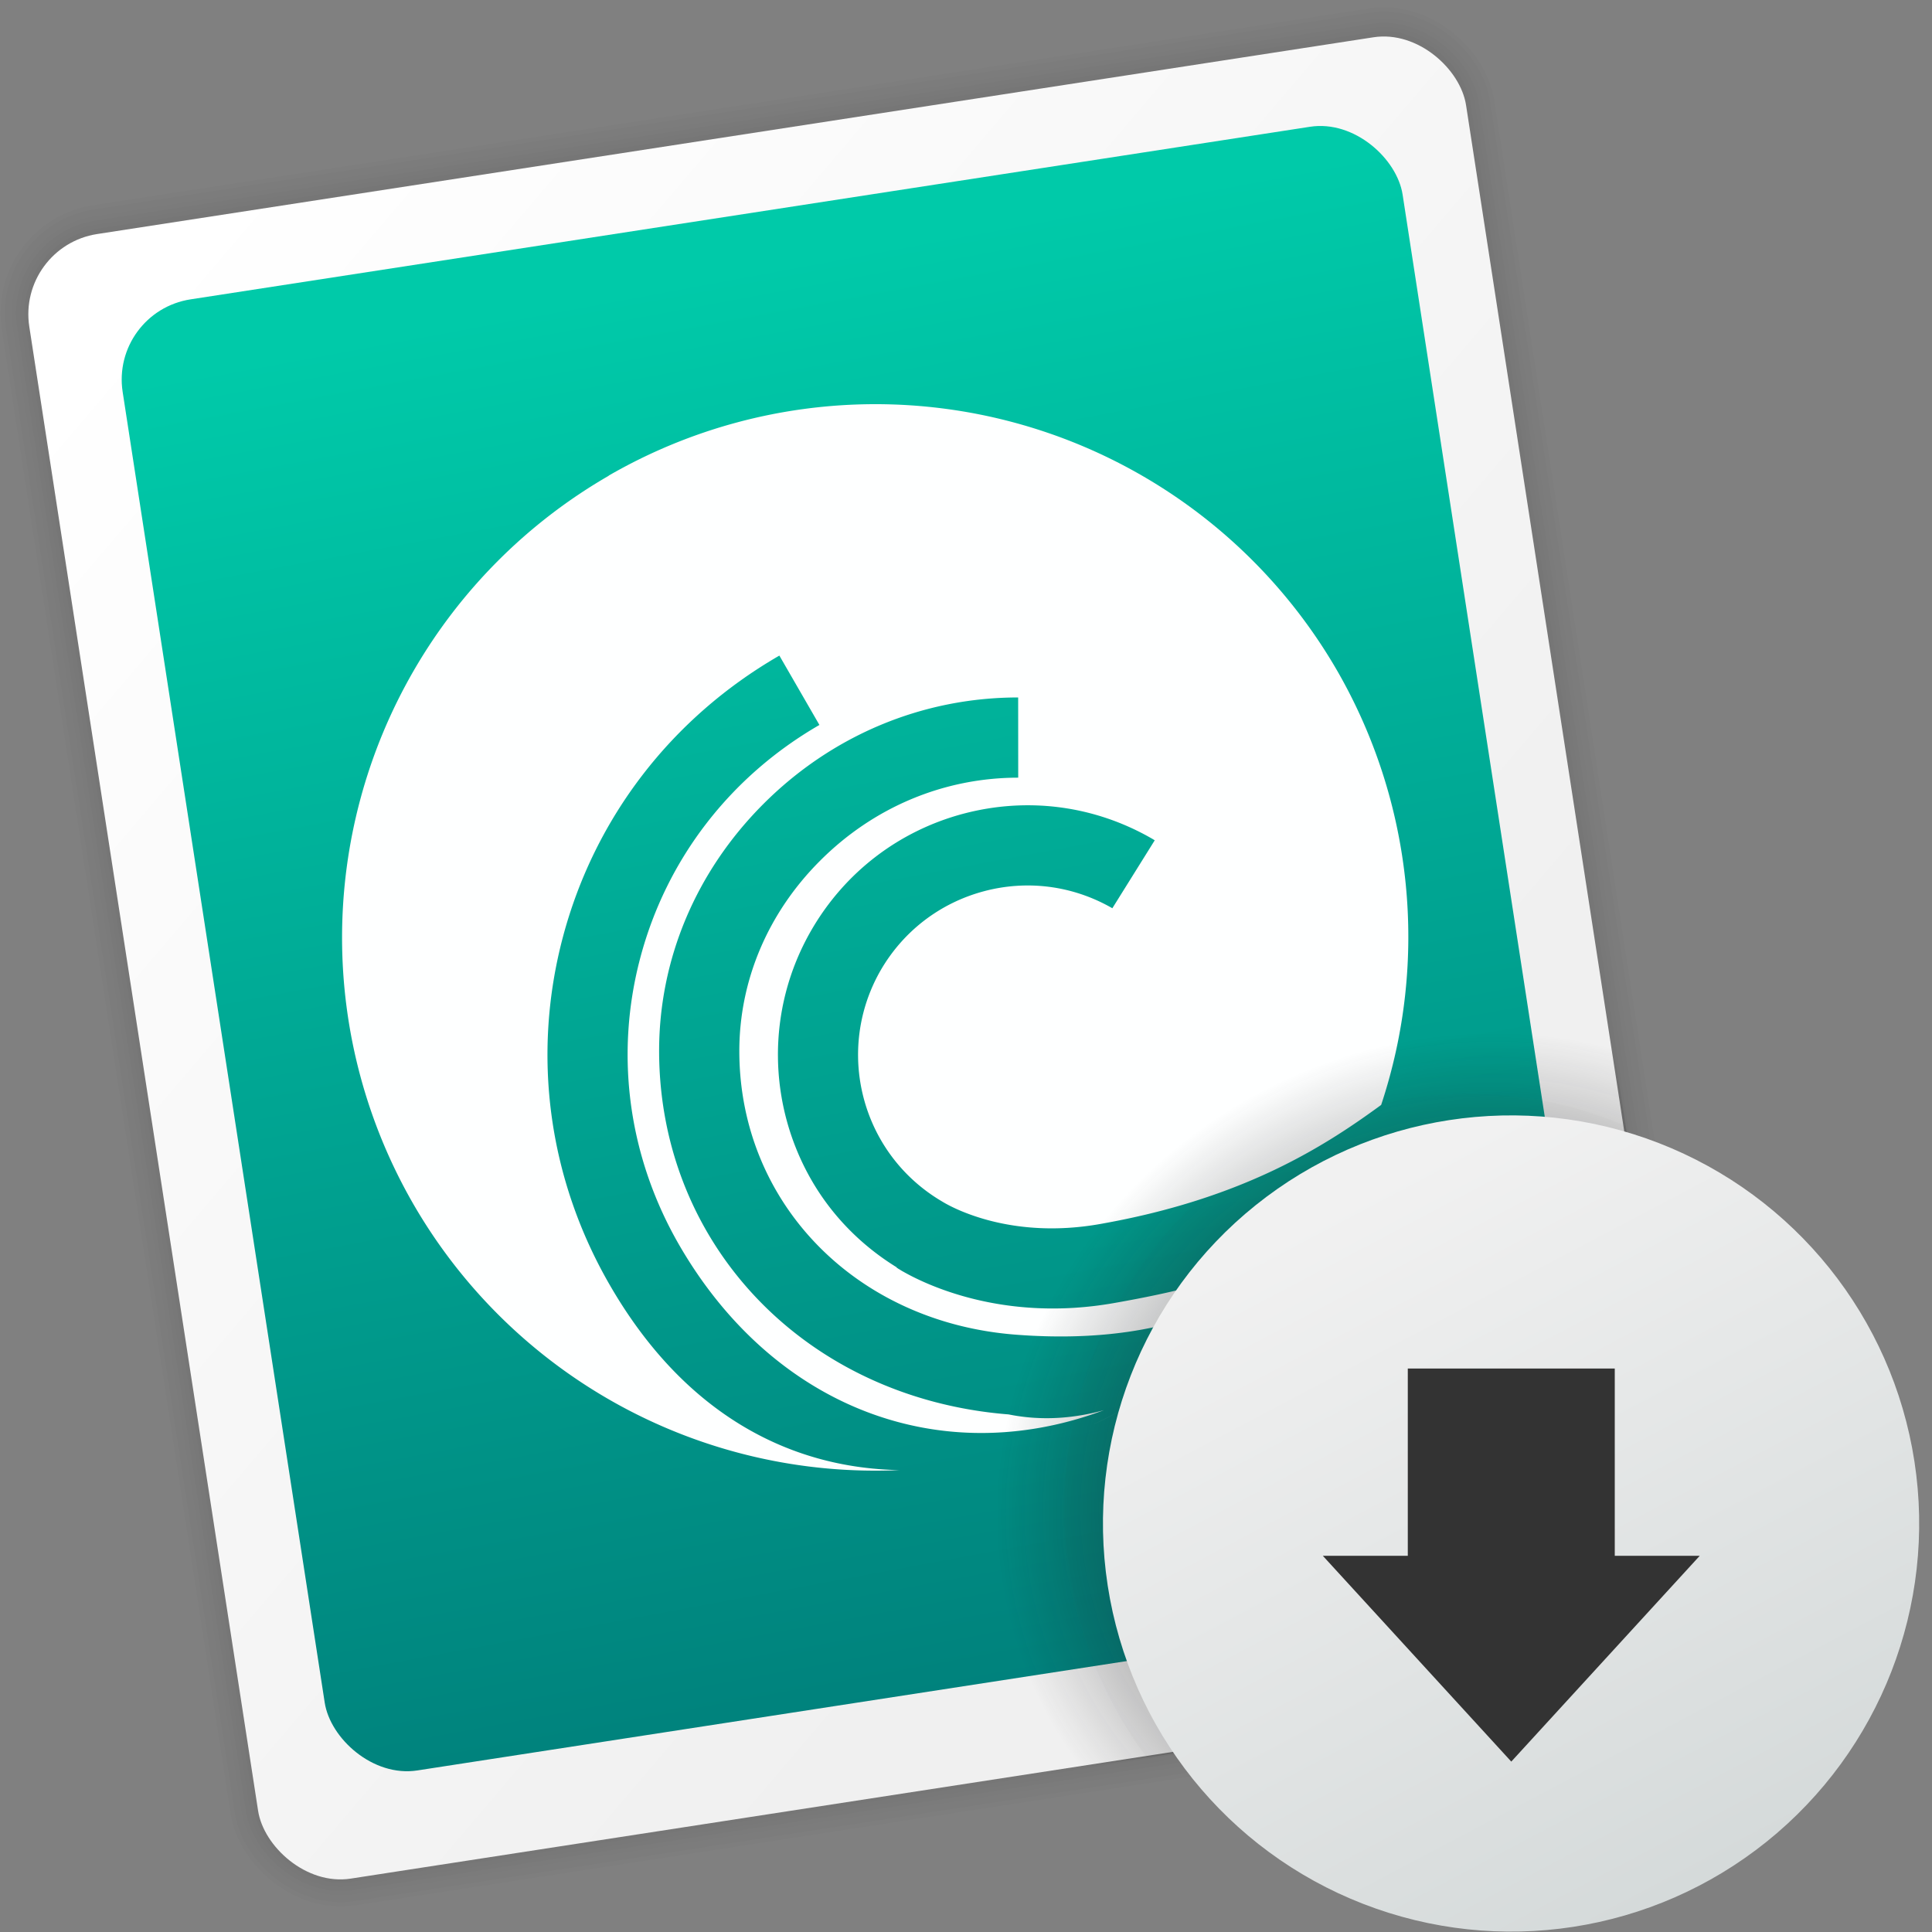
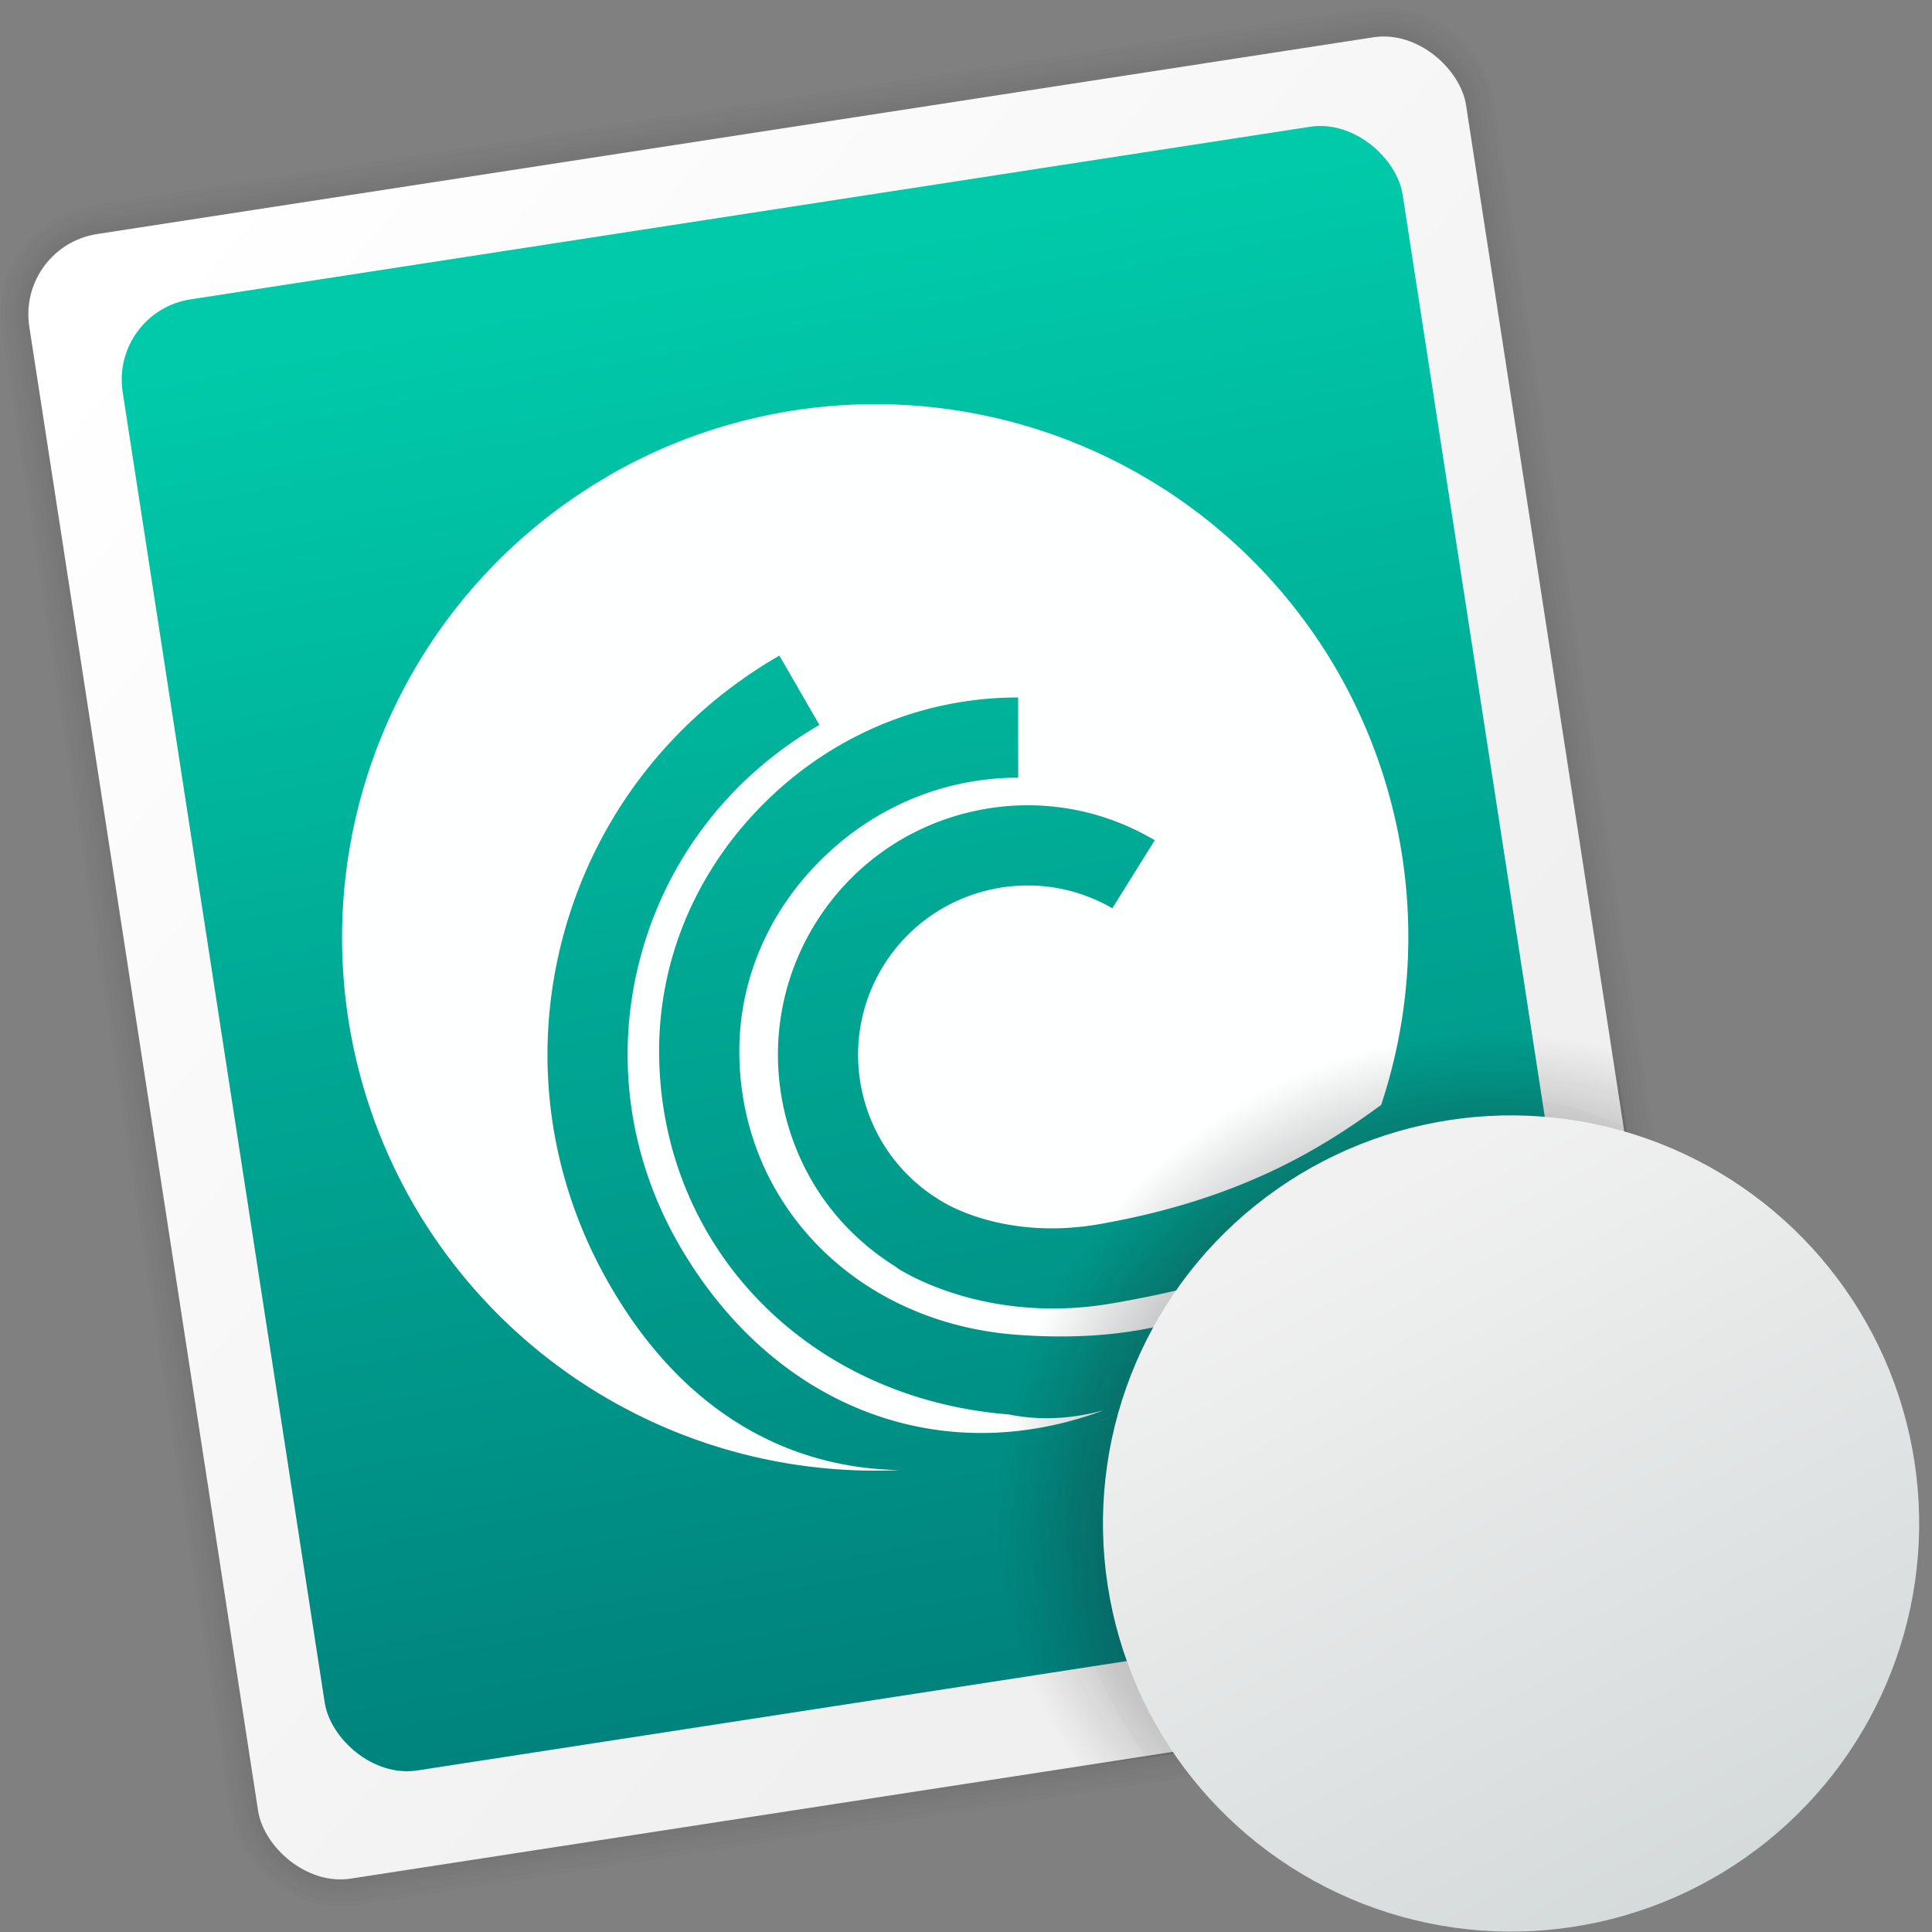
<svg xmlns="http://www.w3.org/2000/svg" xmlns:ns1="http://www.inkscape.org/namespaces/inkscape" xmlns:ns2="http://sodipodi.sourceforge.net/DTD/sodipodi-0.dtd" xmlns:ns4="http://www.openswatchbook.org/uri/2009/osb" xmlns:xlink="http://www.w3.org/1999/xlink" width="128" height="128" viewBox="0 0 33.867 33.867" version="1.1" id="svg8" ns1:version="0.92.4 5da689c313, 2019-01-14" ns2:docname="ubittorrent.svg">
  <rect x="0" y="0" width="33.867" height="33.867" fill="#808080" stroke="none" />
  <defs id="defs2">
    <linearGradient ns1:collect="always" id="linearGradient1027">
      <stop style="stop-color:#007e7a;stop-opacity:1" offset="0" id="stop1023" />
      <stop style="stop-color:#00caa9;stop-opacity:1" offset="1" id="stop1025" />
    </linearGradient>
    <linearGradient ns1:collect="always" id="linearGradient991">
      <stop style="stop-color:#ffffff;stop-opacity:1;" offset="0" id="stop987" />
      <stop style="stop-color:#f0f0f0;stop-opacity:1" offset="1" id="stop989" />
    </linearGradient>
    <linearGradient ns1:collect="always" id="linearGradient1055">
      <stop style="stop-color:#19191b;stop-opacity:1;" offset="0" id="stop1051" />
      <stop style="stop-color:#19191b;stop-opacity:0;" offset="1" id="stop1053" />
    </linearGradient>
    <linearGradient id="linearGradient3361" ns1:collect="always">
      <stop id="stop3363" offset="0" style="stop-color:#0068e0;stop-opacity:1;" />
      <stop id="stop3365" offset="1" style="stop-color:#00acf4;stop-opacity:1" />
    </linearGradient>
    <linearGradient xlink:href="#linearGradient3361" x1="71.204" y1="15.369" gradientTransform="matrix(1.556,0,0,1.587,-88.731,-20.236)" x2="71.204" gradientUnits="userSpaceOnUse" y2="40.496" id="linearGradient3026">
      <stop offset="0" stop-color="#fff" id="stop4808-4" />
      <stop offset=".424" stop-opacity=".235" stop-color="#fff" id="stop4810-0" />
      <stop offset=".821" stop-opacity=".157" stop-color="#fff" id="stop4812-8" />
      <stop offset="1" stop-opacity=".392" stop-color="#fff" id="stop4814-0" />
    </linearGradient>
    <radialGradient r="20" gradientTransform="matrix(-3.4973e-8,1.885,-1.776,-5.4723e-8,39.14,-7.993)" cx="15.026" cy="8.626" gradientUnits="userSpaceOnUse" fy="8.509" fx="4.459" id="radialGradient3029">
      <stop offset="0" stop-color="#c24251" id="stop4170" />
      <stop offset=".262" stop-color="#c24251" id="stop4172" />
      <stop offset=".661" stop-color="#a63643" id="stop4174" />
      <stop offset="1" stop-color="#a63643" id="stop4176" />
    </radialGradient>
    <radialGradient r="20.397" gradientTransform="matrix(0,2.836,-3.67,0,38.251,-64.305)" cx="23.896" cy="3.99" gradientUnits="userSpaceOnUse" id="radialGradient3032">
      <stop offset="0" stop-color="#fff" id="stop3244-9-33-7-0-9" />
      <stop offset=".262" stop-color="#ddd" id="stop3246-3-5-0-8-5" />
      <stop offset=".661" stop-color="#abacae" id="stop3248-1-7-8-8-1" />
      <stop offset="1" stop-color="#89898b" id="stop3250-9-3-0-5-1" />
    </radialGradient>
    <radialGradient r="62.769" gradientTransform="matrix(0.271,0,0,0.088,-2.855,26.187)" cx="99.157" cy="186.17" gradientUnits="userSpaceOnUse" id="radialGradient3035">
      <stop offset="0" stop-color="#3d3d3d" id="stop3822-2-6-3" />
      <stop offset=".5" stop-opacity=".498" stop-color="#686868" id="stop3864-8-7-7" />
      <stop offset="1" stop-opacity="0" stop-color="#686868" id="stop3824-1-2-5" />
    </radialGradient>
    <linearGradient x1="22.759" y1="13.035" gradientTransform="matrix(1,0,0,1.052,0,-0.905)" x2="23.078" gradientUnits="userSpaceOnUse" y2="25.611" id="linearGradient4433">
      <stop offset="0" stop-color="#fff" id="stop6305-1-0-2" />
      <stop offset="1" stop-opacity="0" stop-color="#fff" id="stop6307-5-0-6" />
    </linearGradient>
    <linearGradient id="linearGradient4829">
      <stop id="stop4831" offset="0" style="stop-color:#f4fbfc;stop-opacity:1;" />
      <stop id="stop4833" offset="1" style="stop-color:#d6d6d6;stop-opacity:1;" />
    </linearGradient>
    <radialGradient gradientUnits="userSpaceOnUse" r="127.005" cy="186.514" cx="224.504" id="SVGID_4_">
      <stop id="stop27" style="stop-color:#FFFFFF" offset="0" />
      <stop id="stop29" style="stop-color:#FDFEFF" offset="0.398" />
      <stop id="stop31" style="stop-color:#F5FAFF" offset="0.613" />
      <stop id="stop33" style="stop-color:#E7F3FF" offset="0.784" />
      <stop id="stop35" style="stop-color:#D4EAFF" offset="0.931" />
      <stop id="stop37" style="stop-color:#C8E4FF" offset="1" />
    </radialGradient>
    <radialGradient id="SVGID_5_" cx="324.693" cy="286.664" r="26.77" gradientUnits="userSpaceOnUse">
      <stop offset="0" style="stop-color:#FFFFFF" id="stop50" />
      <stop offset="0.398" style="stop-color:#FDFEFF" id="stop52" />
      <stop offset="0.613" style="stop-color:#F5FAFF" id="stop54" />
      <stop offset="0.784" style="stop-color:#E7F3FF" id="stop56" />
      <stop offset="0.931" style="stop-color:#D4EAFF" id="stop58" />
      <stop offset="1" style="stop-color:#C8E4FF" id="stop60" />
    </radialGradient>
    <radialGradient id="SVGID_6_" cx="325" cy="392.772" r="46.445" gradientUnits="userSpaceOnUse">
      <stop offset="0" style="stop-color:#FFFFFF" id="stop73" />
      <stop offset="0.398" style="stop-color:#FDFEFF" id="stop75" />
      <stop offset="0.613" style="stop-color:#F5FAFF" id="stop77" />
      <stop offset="0.784" style="stop-color:#E7F3FF" id="stop79" />
      <stop offset="0.931" style="stop-color:#D4EAFF" id="stop81" />
      <stop offset="1" style="stop-color:#C8E4FF" id="stop83" />
    </radialGradient>
    <clipPath id="clipPath-349538100">
      <g transform="translate(0,-1004.4)" id="g17">
        <path transform="matrix(15.333,0,0,11.5,415,878.86)" d="m -24,13 c 0,1.105 -0.672,2 -1.5,2 -0.828,0 -1.5,-0.895 -1.5,-2 0,-1.105 0.672,-2 1.5,-2 0.828,0 1.5,0.895 1.5,2 z" id="path19" ns1:connector-curvature="0" style="fill:#1890d0" />
      </g>
    </clipPath>
    <clipPath id="clipPath3914">
      <g transform="translate(0,-1004.4)" id="g3912">
-         <path transform="matrix(15.333,0,0,11.5,415,878.86)" d="m -24,13 c 0,1.105 -0.672,2 -1.5,2 -0.828,0 -1.5,-0.895 -1.5,-2 0,-1.105 0.672,-2 1.5,-2 0.828,0 1.5,0.895 1.5,2 z" id="path3910" ns1:connector-curvature="0" style="fill:#1890d0" />
-       </g>
+         </g>
    </clipPath>
    <clipPath id="clipPath3920">
      <g transform="translate(0,-1004.4)" id="g3918">
        <path transform="matrix(15.333,0,0,11.5,415,878.86)" d="m -24,13 c 0,1.105 -0.672,2 -1.5,2 -0.828,0 -1.5,-0.895 -1.5,-2 0,-1.105 0.672,-2 1.5,-2 0.828,0 1.5,0.895 1.5,2 z" id="path3916" ns1:connector-curvature="0" style="fill:#1890d0" />
      </g>
    </clipPath>
    <linearGradient ns4:paint="solid" id="linearGradient6987">
      <stop id="stop6985" offset="0" style="stop-color:#77d2fb;stop-opacity:1;" />
    </linearGradient>
    <filter id="alpha" width="100%" height="100%" x="0%" y="0%">
      <feColorMatrix in="SourceGraphic" values="0 0 0 0 1 0 0 0 0 1 0 0 0 0 1 0 0 0 1 0" id="feColorMatrix929" />
    </filter>
    <mask id="mask0">
      <g filter="url(#alpha)" id="g934">
        <rect width="384" height="384" style="fill-opacity:.2;fill:rgb(0%,0%,0%)" id="rect932" />
      </g>
    </mask>
    <clipPath id="clip1">
      <rect width="384" height="384" id="rect937" />
    </clipPath>
    <g id="surface5" clip-path="url(#clip1)">
      <path d="m162.492 24.035c-13.508 0.223-27.109 3.16-37.094 8.109-9.898 4.906-18.738 14.426-27.078 29.168-2.141 3.781-4.637 7.363-5.555 7.969s-4.285 1.453-7.465 1.883c-11.07-0.371-23.211-2.758-34.969-5.141 0 0-7.496-1.949-8.332 6.152 0.035 1.367 0.258 2.656 0.469 3.953 1.812-5.617 7.863-4.105 7.863-4.105 11.758 2.383 23.898 4.77 34.969 5.141 3.18-0.43 6.547-1.277 7.465-1.883s3.414-4.199 5.555-7.98c8.34-14.738 17.18-24.25 27.078-29.156 11.414-5.656 27.555-8.684 42.871-8.039 18.414 0.777 34.055 7.145 46.832 19.066 8.777 8.195 14.59 10.25 22.941 8.098 2.281-0.59 3.176-0.746 4.059-0.855 1.191-1.652 1.953-3.363 1.953-4.816 0-1.844-0.137-1.844-6.012-0.328-8.352 2.152-14.164 0.098-22.941-8.098-12.777-11.922-28.418-18.289-46.832-19.066-1.914-0.082-3.844-0.102-5.777-0.07zm77.93 40.328c-0.41 0.402-0.801 0.816-1.27 1.191l-2.727 2.203 0.855 0.504c0.254-0.043 0.461-0.102 0.727-0.137 3.836-0.555 4.547-1.98 2.414-3.762zm-8.215 11.645c-0.457 0.336-0.785 0.684-0.785 1.02 0 0.398 0.543 3.836 1.203 7.637 0.582 3.355 0.793 7.93 0.836 12.711 0.238-6.938-0.008-13.949-0.836-18.711-0.227-1.316-0.234-1.535-0.418-2.656zm-170.496 34.195c-5.027 3.301-7.902 8.211-13.793 12.809-0.918 1.727-0.43 3.367 1.172 4.922 6.414-5.457 9.297-11.168 16.91-13.922-1.465-1.246-2.852-2.539-4.289-3.809zm256.289 45.82c-5.184 0-8.508 3.188-14.09 10.699-6.52 8.789-15.25 15.43-21.348 18.539-9.555 4.871-16.883 4.004-34.152-4.043-18.273-8.52-30.953-11.582-49.156-13.195-1.289-0.113-2.777-0.066-4.242-0.082-3.977 2.703-8.34 5.645-9.012 6.07 0.848 0 8.281-0.434 13.254 0.012 18.203 1.613 30.883 4.676 49.156 13.195 17.27 8.047 24.598 8.914 34.152 4.043 6.098-3.109 14.828-9.75 21.348-18.539 5.582-7.512 8.906-10.699 14.09-10.699 5.074 0 8.719 3.348 12.562 9.211 5.445 8.305 8.414 14.23 10.527 28.699 0.598 4.133 0.812 10.641 0.824 17.445 0.195-8.977-0.047-18.07-0.824-23.445-2.113-14.469-5.082-20.395-10.527-28.699-3.844-5.863-7.488-9.211-12.562-9.211zm-216 3.371c-0.254 5.238-1.375 10.059-4.625 16.363-3.75 7.273-7.844 13.055-15.941 21.961-14.582 16.055-24.941 33.121-29.496 48.598-1.648 5.598-2.285 11.918-2.039 18.57 0.223-4.449 0.895-8.68 2.039-12.57 4.555-15.477 14.914-32.543 29.496-48.598 8.098-8.906 12.191-14.688 15.941-21.961 4.434-8.605 4.969-14.449 4.625-22.363z" style="fill:rgb(100%,100%,100%)" id="path940" />
    </g>
    <mask id="mask1">
      <g filter="url(#alpha)" id="g945">
        <rect width="384" height="384" style="fill-opacity:.2;fill:rgb(0%,0%,0%)" id="rect943" />
      </g>
    </mask>
    <clipPath id="clip2">
      <rect width="384" height="384" id="rect948" />
    </clipPath>
    <g id="surface8" clip-path="url(#clip2)">
      <path d="m243.258 56.18c-0.172-0.012-0.918 0.211-1.172 0.246-0.797 1.094-1.75 2.176-2.93 3.129l-2.73 2.203 2.754 1.641c0.574 0.34 0.863 0.641 1.242 0.961 2.211-2.188 3.633-4.719 3.633-6.762 0-0.922-0.027-1.375-0.797-1.418zm-5.988 12.082c-3.363 0.59-5.848 1.723-5.848 2.766 0 0.258 0.441 2.879 0.785 4.98 1.066-0.785 3.168-1.508 5.801-1.887 4.516-0.652 4.969-2.469 1.172-4.723zm-194.801 7.859c-0.199 0.617-0.387 1.254-0.469 2.051 0.355 13.266 9.48 22.996 19.711 32.027 1.27-0.832 2.652-1.602 4.289-2.188-10.801-9.211-21.387-18.848-23.531-31.891zm190.992 21.246c-0.23 6.668-0.914 13.25-1.992 17.625-3.41 13.836-8.582 23.582-17.402 32.836-6.867 6.238-26.258 19.043-28.07 20.184 0.633 0 4.852-0.137 9.035-0.082 6.734-4.582 14.723-10.18 19.031-14.098 8.82-9.25 13.996-18.996 17.402-32.836 1.414-5.719 2.066-15.098 1.992-23.625zm-184.371 30.574c-0.414 0.355-0.719 0.715-1.172 1.066-1.418 2.676 0.215 5.176 4.805 7.395 5.922 2.855 11.992 3.625 24.391 3.035 12.695-0.609 14.387 1.27 18.492 4.664 4.328 3.602 6.027 7 6.395 14.895 0.008 0.141-0.004 0.262 0 0.398 0.102-2.035 0.109-4.133 0-6.41-0.367-7.895-2.066-11.281-6.395-14.883-4.105-3.395-5.797-5.285-18.492-4.676-12.398 0.59-18.469-0.168-24.391-3.023-1.621-0.785-2.754-1.605-3.633-2.461zm292.824 89.438c-0.176 8.301-0.719 16.508-1.617 21.457-11.172 61.598-50.48 103.062-110.496 116.566-16.195 3.645-22.719 4.301-45.16 4.535-11.645 0.125-22.52 0.086-24.156-0.082v-0.012c-37.652-3.852-63.891-14.621-83.273-34.191-7.828-7.91-13.145-15.18-17.562-24.023-5.848-11.691-9.188-24.297-9.75-35.906-0.496 13.168 2.875 28.16 9.75 41.906 4.418 8.844 9.734 16.117 17.566 24.023 19.379 19.57 45.613 30.355 83.273 34.207 1.633 0.168 12.508 0.203 24.152 0.082 22.445-0.234 28.965-0.891 45.164-4.535 60.012-13.5 99.324-54.969 110.496-116.566 1.121-6.184 1.641-17.246 1.617-27.457z" style="fill:rgb(0%,0%,0%)" id="path951" />
    </g>
    <linearGradient id="linearGradient1117" x1="-248.932" x2="249.882" y1="515.328" y2="249.017" gradientUnits="userSpaceOnUse">
      <stop style="stop-color:#aa75e6;stop-opacity:1" offset="0" id="stop954" />
      <stop style="stop-color:#8935f0;stop-opacity:1" offset="1" id="stop956" />
    </linearGradient>
    <linearGradient gradientUnits="userSpaceOnUse" gradientTransform="scale(0.699,1.432)" x1="0" y1="116.545" x2="186.15" y2="116.545" id="linearGradient-1">
      <stop stop-color="#FFFFFF" offset="0%" id="stop4511" />
      <stop stop-color="#FFFFFF" stop-opacity="0.958" offset="14.13%" id="stop4513" />
      <stop stop-color="#FFFFFF" stop-opacity="0.7" offset="100%" id="stop4515" />
    </linearGradient>
    <linearGradient gradientUnits="userSpaceOnUse" gradientTransform="scale(0.686,1.459)" x1="187.351" y1="112.265" x2="373.388" y2="112.265" id="linearGradient-2">
      <stop stop-color="#F1F1F2" offset="0%" id="stop4518" />
      <stop stop-color="#E4E5E6" offset="9.191%" id="stop4520" />
      <stop stop-color="#D9DADB" offset="23.57%" id="stop4522" />
      <stop stop-color="#D2D4D5" offset="43.8%" id="stop4524" />
      <stop stop-color="#D0D2D3" offset="100%" id="stop4526" />
    </linearGradient>
    <linearGradient y2="71.02" x2="84.091" y1="117.042" x1="122.341" gradientUnits="userSpaceOnUse" id="linearGradient948" xlink:href="#linearGradient944" ns1:collect="always" gradientTransform="matrix(0.265,0,0,0.265,-73.214,269.229)" />
    <linearGradient id="linearGradient944" ns1:collect="always">
      <stop id="stop940" offset="0" style="stop-color:#d5dada;stop-opacity:1" />
      <stop id="stop942" offset="1" style="stop-color:#f1f1f1;stop-opacity:1" />
    </linearGradient>
    <filter y="-0.083" x="-0.083" width="1.166" height="1.166" id="c" style="color-interpolation-filters:sRGB">
      <feGaussianBlur id="feGaussianBlur10" stdDeviation="2.11" />
    </filter>
    <filter y="-0.016" x="-0.016" width="1.031" height="1.031" id="a" style="color-interpolation-filters:sRGB">
      <feGaussianBlur id="feGaussianBlur2" stdDeviation=".799" />
    </filter>
    <radialGradient ns1:collect="always" xlink:href="#linearGradient1055" id="radialGradient1057" cx="-18.078" cy="290.316" fx="-18.078" fy="290.316" r="7.296" gradientTransform="matrix(-0.612,-0.871,0.941,-0.65,-258.593,462.13)" gradientUnits="userSpaceOnUse" />
    <linearGradient ns1:collect="always" xlink:href="#linearGradient944" id="linearGradient1060" x1="-16.155" y1="296.842" x2="-20.538" y2="284.163" gradientUnits="userSpaceOnUse" gradientTransform="translate(0.12,0.487)" />
    <clipPath id="clip1-8">
-       <path id="path952" d="M 23 24 L 361 24 L 361 347 L 23 347 Z M 23 24" />
-     </clipPath>
+       </clipPath>
    <clipPath id="clip2-3">
-       <path id="path955" d="M 515.438 185.301 C 515.438 356.074 370.535 494.395 192 494.395 C 13.461 494.395 -131.438 356.074 -131.438 185.301 C -131.438 14.523 13.461 -123.797 192 -123.797 C 370.535 -123.797 515.438 14.523 515.438 185.301 Z M 515.438 185.301" />
+       <path id="path955" d="M 515.438 185.301 C 515.438 356.074 370.535 494.395 192 494.395 C 13.461 494.395 -131.438 356.074 -131.438 185.301 C 370.535 -123.797 515.438 14.523 515.438 185.301 Z M 515.438 185.301" />
    </clipPath>
    <linearGradient ns1:collect="always" xlink:href="#linearGradient991" id="linearGradient993" x1="-39.014" y1="265.756" x2="-21.756" y2="285.733" gradientUnits="userSpaceOnUse" />
    <linearGradient ns1:collect="always" xlink:href="#linearGradient1027" id="linearGradient1001" x1="-27.415" y1="293.269" x2="-28.241" y2="266.701" gradientUnits="userSpaceOnUse" />
    <radialGradient id="radialGradient3029-4" fx="4.459" fy="8.509" gradientUnits="userSpaceOnUse" cy="8.626" cx="15.026" gradientTransform="matrix(-3.4973e-8,1.885,-1.776,-5.4723e-8,39.14,-7.993)" r="20">
      <stop id="stop4170-8" stop-color="#c24251" offset="0" style="stop-color:#1429d2;stop-opacity:1" />
      <stop id="stop4176-3" stop-color="#a63643" offset="1" style="stop-color:#63c7e5;stop-opacity:1" />
    </radialGradient>
    <radialGradient id="radialGradient3032-3" gradientUnits="userSpaceOnUse" cy="3.99" cx="23.896" gradientTransform="matrix(0,2.836,-3.67,0,38.251,-64.305)" r="20.397">
      <stop id="stop3244-9-33-7-0-9-4" stop-color="#fff" offset="0" />
      <stop id="stop3246-3-5-0-8-5-0" stop-color="#ddd" offset=".262" />
      <stop id="stop3248-1-7-8-8-1-8" stop-color="#abacae" offset=".661" />
      <stop id="stop3250-9-3-0-5-1-4" stop-color="#89898b" offset="1" />
    </radialGradient>
    <radialGradient id="radialGradient3035-3" gradientUnits="userSpaceOnUse" cy="186.17" cx="99.157" gradientTransform="matrix(0.271,0,0,0.088,-2.855,26.187)" r="62.769">
      <stop id="stop3822-2-6-3-0" stop-color="#3d3d3d" offset="0" />
      <stop id="stop3864-8-7-7-2" stop-color="#686868" stop-opacity=".498" offset=".5" />
      <stop id="stop3824-1-2-5-4" stop-color="#686868" stop-opacity="0" offset="1" />
    </radialGradient>
    <radialGradient id="SVGID_4_-1" cx="224.504" cy="186.514" r="127.005" gradientUnits="userSpaceOnUse">
      <stop offset="0" style="stop-color:#FFFFFF" id="stop27-7" />
      <stop offset="0.398" style="stop-color:#FDFEFF" id="stop29-6" />
      <stop offset="0.613" style="stop-color:#F5FAFF" id="stop31-2" />
      <stop offset="0.784" style="stop-color:#E7F3FF" id="stop33-6" />
      <stop offset="0.931" style="stop-color:#D4EAFF" id="stop35-2" />
      <stop offset="1" style="stop-color:#C8E4FF" id="stop37-5" />
    </radialGradient>
    <radialGradient gradientUnits="userSpaceOnUse" r="26.77" cy="286.664" cx="324.693" id="SVGID_5_-9">
      <stop id="stop50-2" style="stop-color:#FFFFFF" offset="0" />
      <stop id="stop52-0" style="stop-color:#FDFEFF" offset="0.398" />
      <stop id="stop54-5" style="stop-color:#F5FAFF" offset="0.613" />
      <stop id="stop56-9" style="stop-color:#E7F3FF" offset="0.784" />
      <stop id="stop58-7" style="stop-color:#D4EAFF" offset="0.931" />
      <stop id="stop60-2" style="stop-color:#C8E4FF" offset="1" />
    </radialGradient>
    <radialGradient gradientUnits="userSpaceOnUse" r="46.445" cy="392.772" cx="325" id="SVGID_6_-7">
      <stop id="stop73-5" style="stop-color:#FFFFFF" offset="0" />
      <stop id="stop75-3" style="stop-color:#FDFEFF" offset="0.398" />
      <stop id="stop77-2" style="stop-color:#F5FAFF" offset="0.613" />
      <stop id="stop79-0" style="stop-color:#E7F3FF" offset="0.784" />
      <stop id="stop81-7" style="stop-color:#D4EAFF" offset="0.931" />
      <stop id="stop83-2" style="stop-color:#C8E4FF" offset="1" />
    </radialGradient>
    <clipPath id="clipPath-349538100-0">
      <g id="g17-3" transform="translate(0,-1004.4)">
        <path style="fill:#1890d0" ns1:connector-curvature="0" id="path19-8" d="m -24,13 c 0,1.105 -0.672,2 -1.5,2 -0.828,0 -1.5,-0.895 -1.5,-2 0,-1.105 0.672,-2 1.5,-2 0.828,0 1.5,0.895 1.5,2 z" transform="matrix(15.333,0,0,11.5,415,878.86)" />
      </g>
    </clipPath>
    <clipPath id="clipPath3914-3">
      <g id="g3912-6" transform="translate(0,-1004.4)">
        <path style="fill:#1890d0" ns1:connector-curvature="0" id="path3910-2" d="m -24,13 c 0,1.105 -0.672,2 -1.5,2 -0.828,0 -1.5,-0.895 -1.5,-2 0,-1.105 0.672,-2 1.5,-2 0.828,0 1.5,0.895 1.5,2 z" transform="matrix(15.333,0,0,11.5,415,878.86)" />
      </g>
    </clipPath>
    <clipPath id="clipPath3920-2">
      <g id="g3918-2" transform="translate(0,-1004.4)">
        <path style="fill:#1890d0" ns1:connector-curvature="0" id="path3916-9" d="m -24,13 c 0,1.105 -0.672,2 -1.5,2 -0.828,0 -1.5,-0.895 -1.5,-2 0,-1.105 0.672,-2 1.5,-2 0.828,0 1.5,0.895 1.5,2 z" transform="matrix(15.333,0,0,11.5,415,878.86)" />
      </g>
    </clipPath>
    <filter y="0%" x="0%" height="100%" width="100%" id="alpha-3">
      <feColorMatrix id="feColorMatrix929-8" values="0 0 0 0 1 0 0 0 0 1 0 0 0 0 1 0 0 0 1 0" in="SourceGraphic" />
    </filter>
    <mask id="mask0-2">
      <g style="filter:url(#alpha-3)" id="g934-8" filter="url(#alpha)">
        <rect id="rect932-5" style="fill-opacity:.2;fill:rgb(0%,0%,0%)" height="384" width="384" />
      </g>
    </mask>
    <clipPath id="clip1-4">
      <rect id="rect937-5" height="384" width="384" />
    </clipPath>
    <g clip-path="url(#clip1-4)" id="surface5-6">
      <path id="path940-7" style="fill:rgb(100%,100%,100%)" d="m162.492 24.035c-13.508 0.223-27.109 3.16-37.094 8.109-9.898 4.906-18.738 14.426-27.078 29.168-2.141 3.781-4.637 7.363-5.555 7.969s-4.285 1.453-7.465 1.883c-11.07-0.371-23.211-2.758-34.969-5.141 0 0-7.496-1.949-8.332 6.152 0.035 1.367 0.258 2.656 0.469 3.953 1.812-5.617 7.863-4.105 7.863-4.105 11.758 2.383 23.898 4.77 34.969 5.141 3.18-0.43 6.547-1.277 7.465-1.883s3.414-4.199 5.555-7.98c8.34-14.738 17.18-24.25 27.078-29.156 11.414-5.656 27.555-8.684 42.871-8.039 18.414 0.777 34.055 7.145 46.832 19.066 8.777 8.195 14.59 10.25 22.941 8.098 2.281-0.59 3.176-0.746 4.059-0.855 1.191-1.652 1.953-3.363 1.953-4.816 0-1.844-0.137-1.844-6.012-0.328-8.352 2.152-14.164 0.098-22.941-8.098-12.777-11.922-28.418-18.289-46.832-19.066-1.914-0.082-3.844-0.102-5.777-0.07zm77.93 40.328c-0.41 0.402-0.801 0.816-1.27 1.191l-2.727 2.203 0.855 0.504c0.254-0.043 0.461-0.102 0.727-0.137 3.836-0.555 4.547-1.98 2.414-3.762zm-8.215 11.645c-0.457 0.336-0.785 0.684-0.785 1.02 0 0.398 0.543 3.836 1.203 7.637 0.582 3.355 0.793 7.93 0.836 12.711 0.238-6.938-0.008-13.949-0.836-18.711-0.227-1.316-0.234-1.535-0.418-2.656zm-170.496 34.195c-5.027 3.301-7.902 8.211-13.793 12.809-0.918 1.727-0.43 3.367 1.172 4.922 6.414-5.457 9.297-11.168 16.91-13.922-1.465-1.246-2.852-2.539-4.289-3.809zm256.289 45.82c-5.184 0-8.508 3.188-14.09 10.699-6.52 8.789-15.25 15.43-21.348 18.539-9.555 4.871-16.883 4.004-34.152-4.043-18.273-8.52-30.953-11.582-49.156-13.195-1.289-0.113-2.777-0.066-4.242-0.082-3.977 2.703-8.34 5.645-9.012 6.07 0.848 0 8.281-0.434 13.254 0.012 18.203 1.613 30.883 4.676 49.156 13.195 17.27 8.047 24.598 8.914 34.152 4.043 6.098-3.109 14.828-9.75 21.348-18.539 5.582-7.512 8.906-10.699 14.09-10.699 5.074 0 8.719 3.348 12.562 9.211 5.445 8.305 8.414 14.23 10.527 28.699 0.598 4.133 0.812 10.641 0.824 17.445 0.195-8.977-0.047-18.07-0.824-23.445-2.113-14.469-5.082-20.395-10.527-28.699-3.844-5.863-7.488-9.211-12.562-9.211zm-216 3.371c-0.254 5.238-1.375 10.059-4.625 16.363-3.75 7.273-7.844 13.055-15.941 21.961-14.582 16.055-24.941 33.121-29.496 48.598-1.648 5.598-2.285 11.918-2.039 18.57 0.223-4.449 0.895-8.68 2.039-12.57 4.555-15.477 14.914-32.543 29.496-48.598 8.098-8.906 12.191-14.688 15.941-21.961 4.434-8.605 4.969-14.449 4.625-22.363z" />
    </g>
    <mask id="mask1-7">
      <g style="filter:url(#alpha-3)" id="g945-3" filter="url(#alpha)">
        <rect id="rect943-6" style="fill-opacity:.2;fill:rgb(0%,0%,0%)" height="384" width="384" />
      </g>
    </mask>
    <clipPath id="clip2-4">
      <rect id="rect948-5" height="384" width="384" />
    </clipPath>
    <g clip-path="url(#clip2-4)" id="surface8-5">
      <path id="path951-0" style="fill:rgb(0%,0%,0%)" d="m243.258 56.18c-0.172-0.012-0.918 0.211-1.172 0.246-0.797 1.094-1.75 2.176-2.93 3.129l-2.73 2.203 2.754 1.641c0.574 0.34 0.863 0.641 1.242 0.961 2.211-2.188 3.633-4.719 3.633-6.762 0-0.922-0.027-1.375-0.797-1.418zm-5.988 12.082c-3.363 0.59-5.848 1.723-5.848 2.766 0 0.258 0.441 2.879 0.785 4.98 1.066-0.785 3.168-1.508 5.801-1.887 4.516-0.652 4.969-2.469 1.172-4.723zm-194.801 7.859c-0.199 0.617-0.387 1.254-0.469 2.051 0.355 13.266 9.48 22.996 19.711 32.027 1.27-0.832 2.652-1.602 4.289-2.188-10.801-9.211-21.387-18.848-23.531-31.891zm190.992 21.246c-0.23 6.668-0.914 13.25-1.992 17.625-3.41 13.836-8.582 23.582-17.402 32.836-6.867 6.238-26.258 19.043-28.07 20.184 0.633 0 4.852-0.137 9.035-0.082 6.734-4.582 14.723-10.18 19.031-14.098 8.82-9.25 13.996-18.996 17.402-32.836 1.414-5.719 2.066-15.098 1.992-23.625zm-184.371 30.574c-0.414 0.355-0.719 0.715-1.172 1.066-1.418 2.676 0.215 5.176 4.805 7.395 5.922 2.855 11.992 3.625 24.391 3.035 12.695-0.609 14.387 1.27 18.492 4.664 4.328 3.602 6.027 7 6.395 14.895 0.008 0.141-0.004 0.262 0 0.398 0.102-2.035 0.109-4.133 0-6.41-0.367-7.895-2.066-11.281-6.395-14.883-4.105-3.395-5.797-5.285-18.492-4.676-12.398 0.59-18.469-0.168-24.391-3.023-1.621-0.785-2.754-1.605-3.633-2.461zm292.824 89.438c-0.176 8.301-0.719 16.508-1.617 21.457-11.172 61.598-50.48 103.062-110.496 116.566-16.195 3.645-22.719 4.301-45.16 4.535-11.645 0.125-22.52 0.086-24.156-0.082v-0.012c-37.652-3.852-63.891-14.621-83.273-34.191-7.828-7.91-13.145-15.18-17.562-24.023-5.848-11.691-9.188-24.297-9.75-35.906-0.496 13.168 2.875 28.16 9.75 41.906 4.418 8.844 9.734 16.117 17.566 24.023 19.379 19.57 45.613 30.355 83.273 34.207 1.633 0.168 12.508 0.203 24.152 0.082 22.445-0.234 28.965-0.891 45.164-4.535 60.012-13.5 99.324-54.969 110.496-116.566 1.121-6.184 1.641-17.246 1.617-27.457z" />
    </g>
    <filter style="color-interpolation-filters:sRGB" id="c-3" height="1.166" width="1.166" x="-0.083" y="-0.083">
      <feGaussianBlur stdDeviation="2.11" id="feGaussianBlur10-1" />
    </filter>
    <filter style="color-interpolation-filters:sRGB" id="a-2" height="1.031" width="1.031" x="-0.016" y="-0.016">
      <feGaussianBlur stdDeviation=".799" id="feGaussianBlur2-9" />
    </filter>
    <linearGradient ns1:collect="always" xlink:href="#linearGradient944" id="linearGradient1194" gradientUnits="userSpaceOnUse" gradientTransform="matrix(0.265,0,0,0.265,-114.234,271.806)" x1="122.341" y1="117.042" x2="84.091" y2="71.02" />
  </defs>
  <ns2:namedview id="base" pagecolor="#ffffff" bordercolor="#666666" borderopacity="1.0" ns1:pageopacity="0.0" ns1:pageshadow="2" ns1:zoom="1.7154565" ns1:cx="78.12277" ns1:cy="20.559841" ns1:document-units="mm" ns1:current-layer="layer1" showgrid="false" units="px" ns1:window-width="1920" ns1:window-height="1027" ns1:window-x="0" ns1:window-y="30" ns1:window-maximized="1" showguides="true" />
  <g ns1:label="Capa 1" ns1:groupmode="layer" id="layer1" transform="translate(0,-263.133)">
    <path ns1:connector-curvature="0" d="" style="opacity:1;fill:url(#linearGradient948);fill-opacity:1;stroke:none;stroke-width:0.572;stroke-linecap:round;stroke-linejoin:round;stroke-miterlimit:4;stroke-dasharray:none;stroke-dashoffset:0;stroke-opacity:0.038;paint-order:fill markers stroke" id="path864" r="28.431" cy="97.611" cx="103.318" />
    <g id="g4866" transform="matrix(0.975,-0.15,0.15,0.975,22.55,10.715)" style="opacity:0.389">
      <rect style="opacity:1;fill:none;fill-opacity:1;stroke:#000000;stroke-width:0.15;stroke-linecap:round;stroke-linejoin:round;stroke-miterlimit:4;stroke-dasharray:none;stroke-dashoffset:0;stroke-opacity:0.039;paint-order:fill markers stroke" id="rect4848" width="25.83" height="29.567" x="-61.945" y="253.765" rx="1.442" ry="1.442" transform="rotate(-0.019)" />
      <rect transform="rotate(-0.019)" ry="1.442" rx="1.442" y="253.765" x="-61.945" height="29.567" width="25.83" id="rect4850" style="opacity:1;fill:none;fill-opacity:1;stroke:#000000;stroke-width:0.3;stroke-linecap:round;stroke-linejoin:round;stroke-miterlimit:4;stroke-dasharray:none;stroke-dashoffset:0;stroke-opacity:0.039;paint-order:fill markers stroke" />
      <rect style="opacity:1;fill:none;fill-opacity:1;stroke:#000000;stroke-width:0.45;stroke-linecap:round;stroke-linejoin:round;stroke-miterlimit:4;stroke-dasharray:none;stroke-dashoffset:0;stroke-opacity:0.039;paint-order:fill markers stroke" id="rect4852" width="25.83" height="29.567" x="-61.945" y="253.765" rx="1.442" ry="1.442" transform="rotate(-0.019)" />
      <rect transform="rotate(-0.019)" ry="1.442" rx="1.442" y="253.765" x="-61.945" height="29.567" width="25.83" id="rect4854" style="opacity:1;fill:none;fill-opacity:1;stroke:#000000;stroke-width:0.6;stroke-linecap:round;stroke-linejoin:round;stroke-miterlimit:4;stroke-dasharray:none;stroke-dashoffset:0;stroke-opacity:0.039;paint-order:fill markers stroke" />
      <rect style="opacity:1;fill:none;fill-opacity:1;stroke:#000000;stroke-width:0.85;stroke-linecap:round;stroke-linejoin:round;stroke-miterlimit:4;stroke-dasharray:none;stroke-dashoffset:0;stroke-opacity:0.039;paint-order:fill markers stroke" id="rect4856" width="25.83" height="29.567" x="-61.945" y="253.765" rx="1.442" ry="1.442" transform="rotate(-0.019)" />
      <rect transform="rotate(-0.019)" ry="1.442" rx="1.442" y="253.765" x="-61.945" height="29.567" width="25.83" id="rect4858" style="opacity:1;fill:none;fill-opacity:1;stroke:#000000;stroke-width:1;stroke-linecap:round;stroke-linejoin:round;stroke-miterlimit:4;stroke-dasharray:none;stroke-dashoffset:0;stroke-opacity:0.039;paint-order:fill markers stroke" />
    </g>
    <rect style="opacity:1;fill:url(#linearGradient993);fill-opacity:1;stroke:none;stroke-width:0.363;stroke-linecap:round;stroke-linejoin:round;stroke-miterlimit:4;stroke-dasharray:none;stroke-dashoffset:0;stroke-opacity:0.148;paint-order:fill markers stroke" id="rect4587" width="25.483" height="29.169" x="-40.457" y="264.375" rx="1.423" ry="1.423" transform="rotate(-8.764)" />
    <rect transform="rotate(-8.764)" ry="1.423" rx="1.423" y="265.756" x="-39.014" height="26.092" width="22.702" id="rect985" style="opacity:1;fill:url(#linearGradient1001);fill-opacity:1.0;stroke:none;stroke-width:0.363;stroke-linecap:round;stroke-linejoin:round;stroke-miterlimit:4;stroke-dasharray:none;stroke-dashoffset:0;stroke-opacity:0.148;paint-order:fill markers stroke" />
    <path style="opacity:0.097;fill:#343434;fill-opacity:0.205;stroke:none;stroke-width:2.697;stroke-linecap:round;stroke-linejoin:round;stroke-miterlimit:4;stroke-dasharray:none;stroke-dashoffset:0;stroke-opacity:0.038;paint-order:fill markers stroke" d="M 98.523 72.387 A 26.842 27.399 7.6959904e-06 0 0 93.172 72.674 A 26.842 27.399 7.6959904e-06 0 0 70.723 103.92 A 26.842 27.399 7.6959904e-06 0 0 75.922 116.342 L 107.793 111.428 C 110.738 110.974 112.743 108.238 112.289 105.293 L 107.539 74.484 A 26.842 27.399 7.6959904e-06 0 0 98.523 72.387 z " transform="matrix(0.265,0,0,0.265,0,263.133)" id="circle4962" />
    <path ns1:connector-curvature="0" style="fill:#ffffff;fill-opacity:0.996;stroke-width:0.868" d="m 10.672,271.472 a 9.35,9.35 0 0 0 -3.423,12.773 9.35,9.35 0 0 0 8.518,4.658 c -1.971,-0.035 -3.792,-1.024 -5.071,-3.233 -1.086,-1.873 -1.379,-4.046 -0.826,-6.121 0.557,-2.085 1.902,-3.833 3.792,-4.924 l 0.702,1.216 c -1.564,0.903 -2.678,2.35 -3.137,4.07 -0.457,1.712 -0.213,3.505 0.683,5.053 1.645,2.838 4.574,3.96 7.441,2.889 -0.532,0.146 -1.093,0.19 -1.67,0.074 -3.537,-0.28 -6.113,-2.951 -6.127,-6.349 -0.006,-1.618 0.641,-3.161 1.822,-4.346 1.203,-1.207 2.792,-1.873 4.472,-1.873 l 8.82e-4,1.406 c -1.304,5.6e-4 -2.538,0.518 -3.477,1.46 -0.916,0.917 -1.416,2.107 -1.412,3.348 0.009,2.651 2.042,4.735 4.833,4.955 3.439,0.27 4.903,-1.217 5.448,-2.014 -0.775,0.645 -1.441,1.063 -3.714,1.461 -1.948,0.343 -3.321,-0.337 -3.701,-0.555 -0.003,-3.2e-4 -0.04,-0.023 -0.056,-0.034 -0.011,-0.005 -0.025,-0.013 -0.025,-0.013 l 0.002,-0.001 c -0.008,-0.005 -0.029,-0.017 -0.03,-0.019 l 0.001,-0.005 c -0.634,-0.391 -1.14,-0.917 -1.491,-1.525 -0.757,-1.311 -0.814,-2.98 -0.005,-4.383 0.585,-1.012 1.529,-1.738 2.658,-2.041 1.13,-0.301 2.309,-0.146 3.321,0.439 l 0.041,0.025 -0.743,1.191 c -0.688,-0.396 -1.489,-0.502 -2.255,-0.297 -0.767,0.206 -1.408,0.698 -1.806,1.384 -0.548,0.954 -0.51,2.086 0.004,2.976 0.252,0.436 0.618,0.813 1.084,1.084 7.38e-4,0.001 -0.189,-0.113 0.008,0.005 0.198,0.118 1.213,0.655 2.746,0.384 2.528,-0.444 3.953,-1.374 4.931,-2.088 a 9.35,9.35 0 0 0 -0.769,-7.609 9.35,9.35 0 0 0 -12.773,-3.422 z m 13.054,12.233 c -0.066,0.133 -0.152,0.286 -0.233,0.434 a 9.35,9.35 0 0 0 0.233,-0.434 z m -4.561,4.398 a 9.35,9.35 0 0 0 0.55,-0.279 c -0.183,0.1 -0.366,0.192 -0.55,0.279 z m 1.524,-0.866 c -0.092,0.058 -0.183,0.121 -0.278,0.174 -0.218,0.141 -0.437,0.273 -0.658,0.395 a 9.35,9.35 0 0 0 0.269,-0.138 9.35,9.35 0 0 0 0.667,-0.431 z" id="circle1024-7" />
    <path style="opacity:1;fill:url(#radialGradient1057);fill-opacity:1;stroke:none;stroke-width:0.907;stroke-linecap:round;stroke-linejoin:round;stroke-miterlimit:4;stroke-dasharray:none;stroke-dashoffset:0;stroke-opacity:0.038;paint-order:fill markers stroke" d="m 25.226,279.509 a 8.97,9.272 1.3223659e-5 0 0 -1.789,0.097 8.97,9.272 1.3223659e-5 0 0 -7.502,10.574 8.97,9.272 1.3223659e-5 0 0 1.691,4.144 l 10.615,-1.636 c 0.959,-0.148 1.611,-1.039 1.464,-1.997 l -1.625,-10.541 a 8.97,9.272 1.3223659e-5 0 0 -2.854,-0.641 z" id="circle1047" ns1:connector-curvature="0" />
    <circle transform="rotate(-8.745)" r="7.154" cy="290.497" cx="-17.886" id="circle4283" style="opacity:1;fill:url(#linearGradient1060);fill-opacity:1.0;stroke:none;stroke-width:0.711;stroke-linecap:round;stroke-linejoin:round;stroke-miterlimit:4;stroke-dasharray:none;stroke-dashoffset:0;stroke-opacity:0.038;paint-order:fill markers stroke" />
    <path ns1:connector-curvature="0" d="" style="opacity:1;fill:url(#linearGradient1194);fill-opacity:1;stroke:none;stroke-width:0.572;stroke-linecap:round;stroke-linejoin:round;stroke-miterlimit:4;stroke-dasharray:none;stroke-dashoffset:0;stroke-opacity:0.038;paint-order:fill markers stroke" id="path864-2" r="28.431" cy="97.611" cx="103.318" />
-     <path style="opacity:1;fill:#333333;fill-opacity:1;stroke:none;stroke-width:0.398;stroke-linecap:square;stroke-linejoin:miter;stroke-miterlimit:4;stroke-dasharray:none;stroke-dashoffset:0;stroke-opacity:1;paint-order:fill markers stroke" d="m 24.678,287.123 v 3.282 h -1.49 l 3.304,3.608 3.304,-3.608 h -1.49 v -3.282 z" id="rect1073" ns1:connector-curvature="0" />
  </g>
</svg>